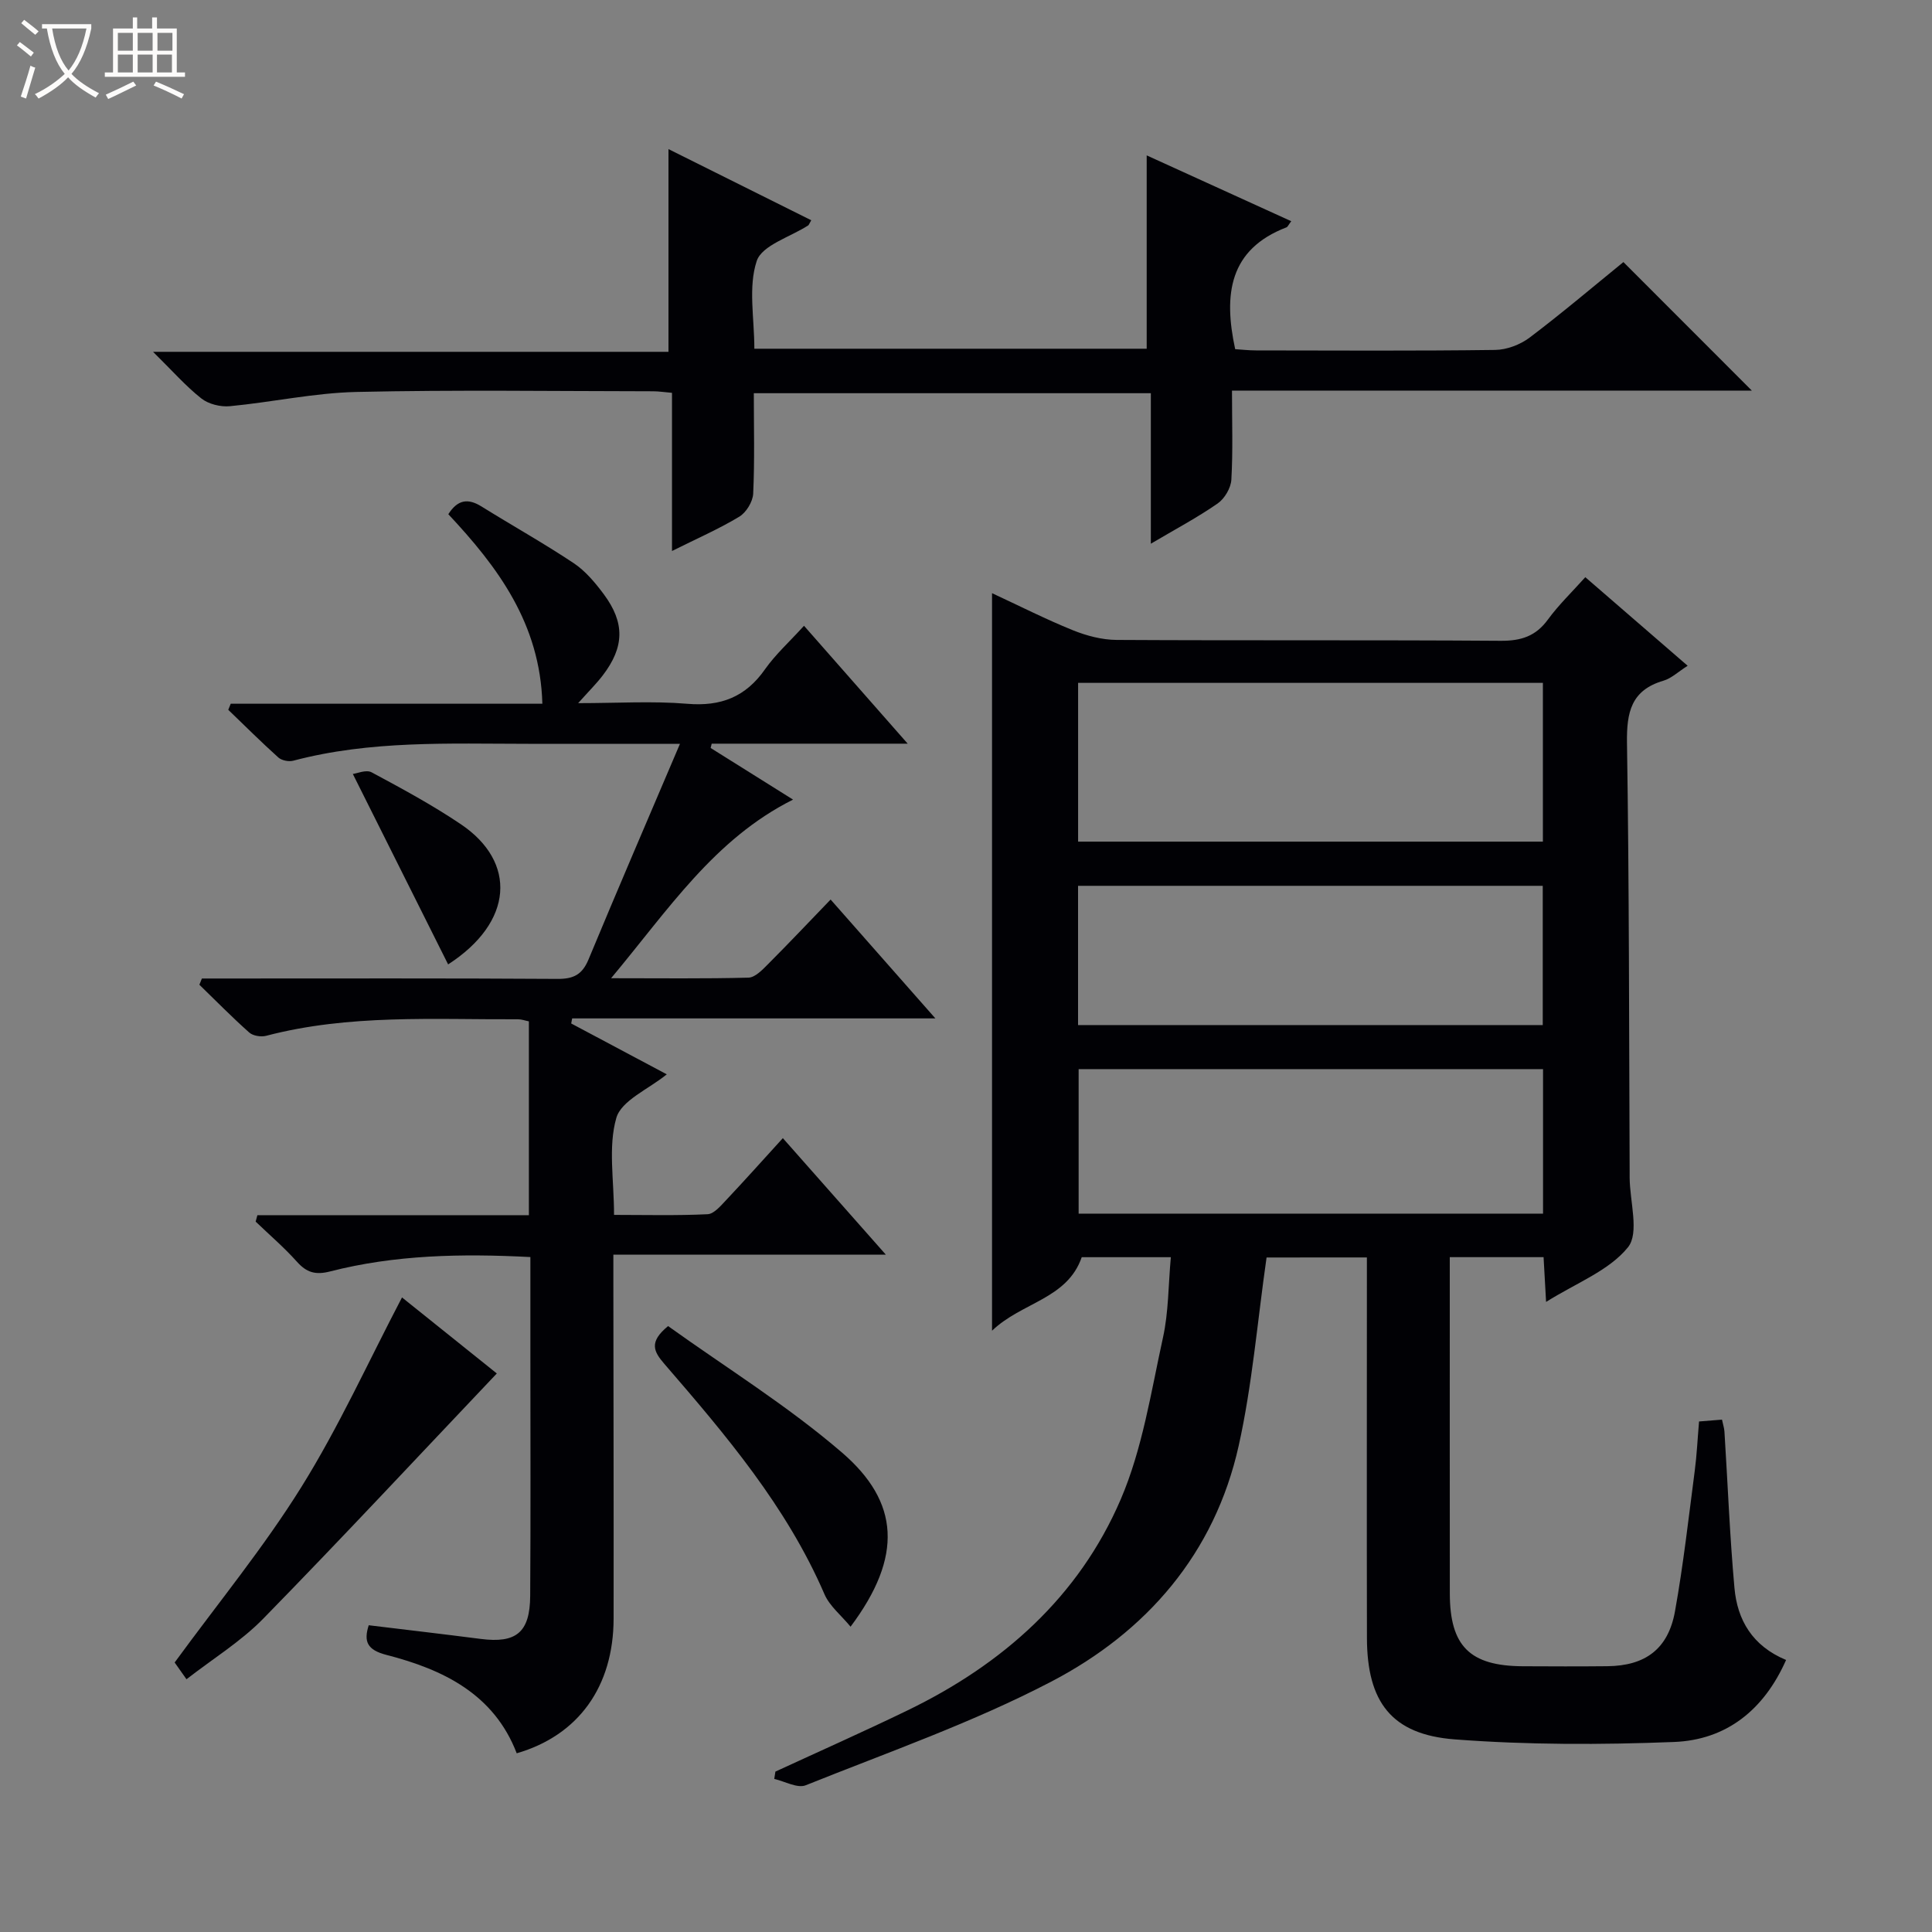
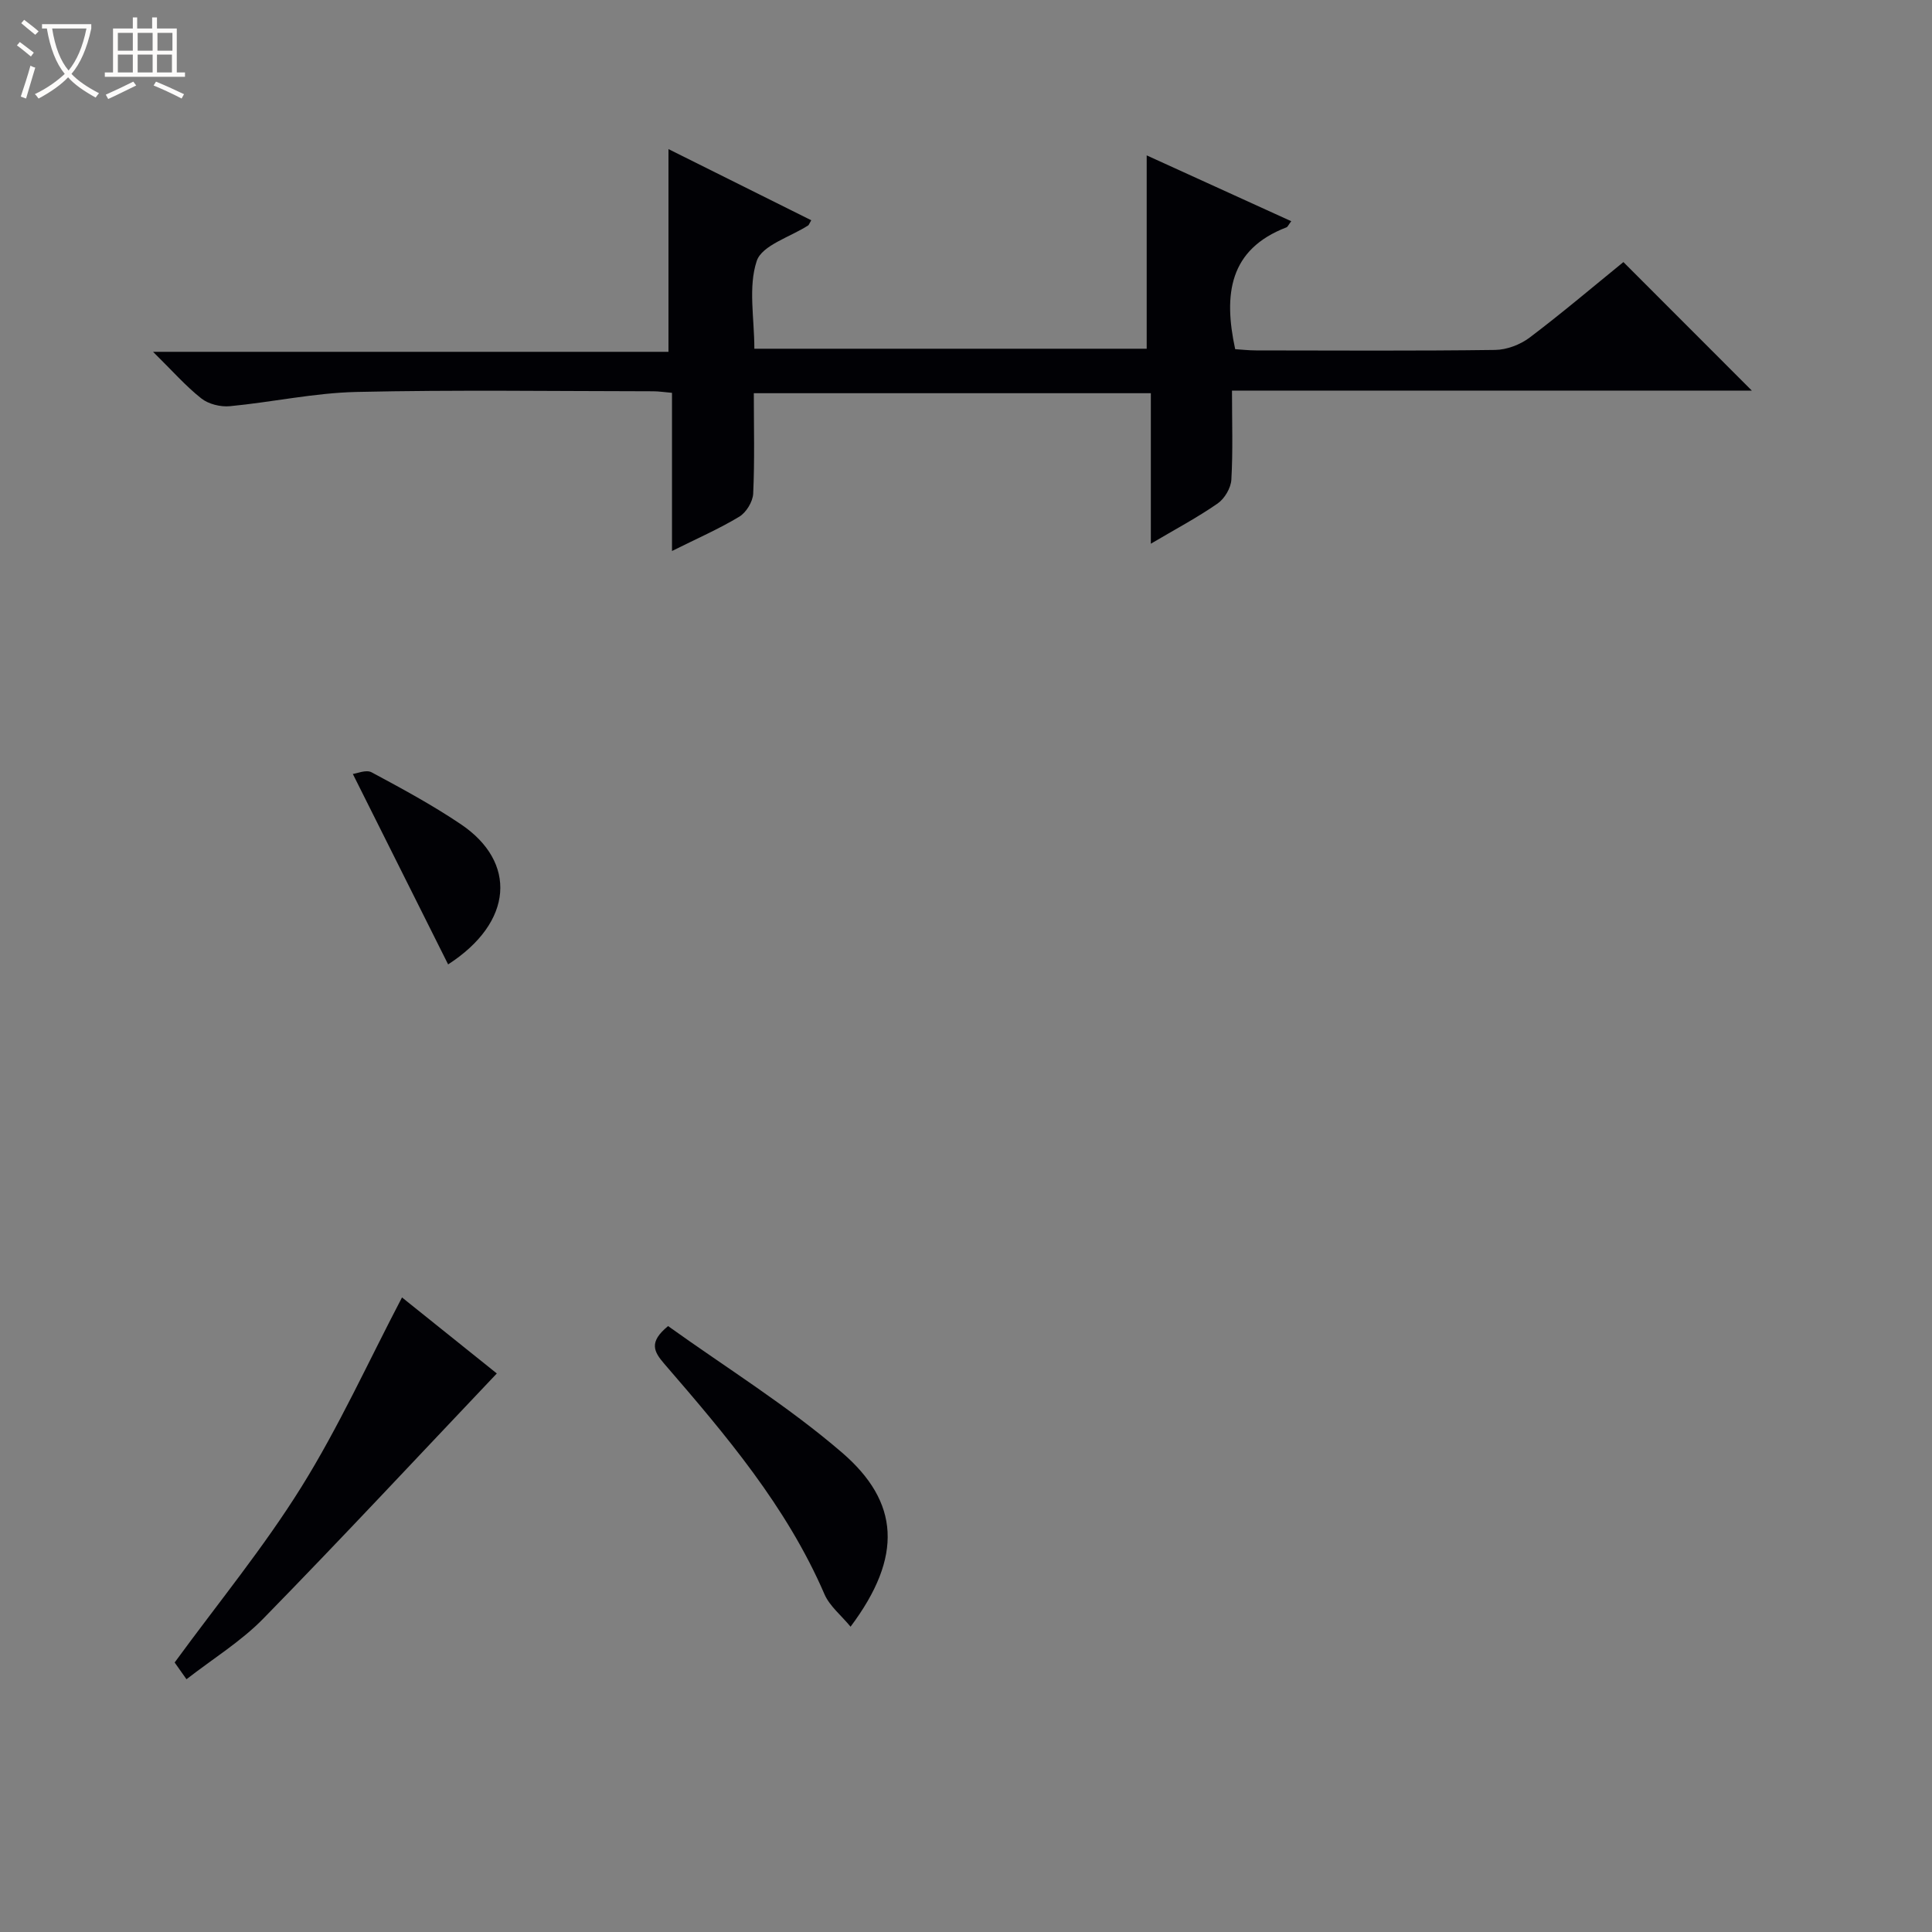
<svg xmlns="http://www.w3.org/2000/svg" enable-background="new 0 0 400 400" viewBox="0 0 400 400">
  <rect x="0" y="0" width="400" height="400" fill="#808080" stroke="none" />
  <path d="m6.4 11.7c-1-.8-1.9-1.6-2.9-2.3l.6-.7c.9.7 1.9 1.4 2.9 2.2zm-2.1 8.3c.7-2.1 1.4-4.2 2-6.4.2.1.6.3 1 .4-.7 2.3-1.3 4.4-1.9 6.4zm3-12.8c-1.1-.9-2.1-1.7-2.9-2.4l.6-.7c1 .8 2 1.5 3 2.4zm1.4-1.3v-.9h10.2v.9c-.9 4.2-2.3 7.3-4.1 9.4 1.3 1.4 3.2 2.7 5.7 4-.2.2-.4.5-.7.9-2.5-1.4-4.4-2.7-5.7-4.2-1.4 1.5-3.5 3-6.1 4.4 0 0 0 0-.1-.1-.3-.4-.5-.7-.7-.8 2.7-1.3 4.7-2.8 6.2-4.2-1.8-2.2-3-5.3-3.7-9.4zm9.2 0h-7.1c.6 3.8 1.7 6.7 3.4 8.7 1.7-2.1 2.9-4.8 3.7-8.7z" fill="#fcfbfa" />
  <path d="m31.6 3.6h.9v2.3h4.1v9.1h1.7v.9h-16.6v-.9h1.7v-9.1h4.1v-2.3h.9v2.3h3.1v-2.3zm-4 13.3.6.8c-1.9.9-3.8 1.9-5.8 2.8-.2-.3-.3-.6-.5-.9 2-.9 3.9-1.8 5.7-2.7zm-3.2-10.1v3.7h3.1v-3.7zm0 4.5v3.7h3.1v-3.7zm4.1-4.5v3.7h3.1v-3.7zm0 4.5v3.7h3.1v-3.7zm9.1 9.1c-2.1-1.1-4.1-2-5.8-2.7l.5-.8c2.2.9 4.1 1.8 5.8 2.6zm-1.9-13.6h-3.1v3.7h3.1zm-3.2 4.5v3.7h3.1v-3.7z" fill="#fcfbfa" />
  <g fill="#010105">
-     <path d="m262.23 260.35c-1.92 13.4-2.97 26.38-5.77 38.96-4.97 22.33-19.07 38.56-38.82 48.86-16.25 8.48-33.75 14.6-50.82 21.45-1.72.69-4.33-.82-6.52-1.31.08-.51.16-1.01.24-1.52 9.12-4.21 18.31-8.29 27.35-12.67 19.67-9.52 35.45-23.48 44.13-43.66 4.51-10.49 6.28-22.23 8.76-33.52 1.17-5.3 1.1-10.87 1.63-16.65-6.33 0-12.43 0-18.45 0-3.01 8.69-12.4 9.29-18.57 15.22 0-51.31 0-101.73 0-152.7 5.65 2.62 11.09 5.39 16.73 7.67 2.84 1.15 6.03 1.99 9.07 2.01 26.5.15 53-.01 79.49.18 4.22.03 7.27-.93 9.8-4.4 2.23-3.05 5-5.71 7.74-8.77 7.16 6.19 14.01 12.12 21.19 18.34-1.96 1.24-3.36 2.61-5.01 3.09-6.7 1.97-7.64 6.54-7.55 12.89.46 29.49.42 58.98.55 88.48v1.5c.03 4.94 2.05 11.47-.35 14.44-3.93 4.86-10.73 7.39-16.95 11.31-.2-3.57-.35-6.28-.52-9.27-6.45 0-12.67 0-19.42 0v9.12c0 20.16-.01 40.33.01 60.49.01 10.93 4.14 15.03 15.12 15.09 5.83.03 11.67.05 17.5-.01 7.86-.08 12.6-3.57 14-11.37 1.73-9.63 2.82-19.39 4.09-29.1.43-3.28.58-6.61.89-10.2 1.66-.13 3.1-.25 4.75-.38.2.96.46 1.72.51 2.5.68 10.78 1.1 21.58 2.07 32.34.59 6.64 3.71 12.02 10.69 14.92-4.57 10.32-12.33 16.56-23.23 16.98-15.11.59-30.33.61-45.39-.54-13.09-1-18.13-7.77-18.16-20.99-.05-24.33-.01-48.66-.01-72.99 0-1.82 0-3.63 0-5.8-7.3.01-14.35.01-20.77.01zm-39.02-86.1h96.23c0-11.23 0-22.11 0-32.87-32.29 0-64.19 0-96.23 0zm96.26 77.02c0-10.2 0-20.08 0-29.92-32.26 0-64.16 0-96.15 0v29.92zm-96.27-39.04h96.21c0-9.91 0-19.45 0-28.83-32.31 0-64.21 0-96.21 0z" />
-     <path d="m166.46 129.56c7.18 8.16 13.95 15.85 21.47 24.41-14.26 0-27.42 0-40.58 0-.07.3-.14.59-.22.89 5.56 3.49 11.13 6.97 17.06 10.69-16.32 8.17-25.8 22.79-37.67 36.98 10.29 0 19.38.12 28.45-.12 1.35-.04 2.83-1.57 3.96-2.71 4.33-4.34 8.55-8.8 13.04-13.46 7.34 8.33 14.13 16.04 21.69 24.61-25.7 0-50.45 0-75.2 0-.07.35-.13.7-.2 1.05 6.52 3.47 13.05 6.95 19.79 10.53-3.78 3.08-9.41 5.4-10.45 9.04-1.72 5.99-.47 12.83-.47 20.06 6.53 0 12.96.17 19.37-.14 1.32-.06 2.71-1.73 3.82-2.9 3.85-4.09 7.6-8.28 11.76-12.85 7.1 8.03 13.9 15.72 21.33 24.13-19.13 0-37.46 0-56.42 0v5.87c.02 23.16.08 46.32.05 69.48-.02 14.05-7.26 24.17-20.06 27.88-4.71-12.26-15.2-17.34-26.94-20.36-4.05-1.04-4.77-2.79-3.7-6.15 7.76.94 15.48 1.84 23.18 2.83 7.35.95 10.2-1.33 10.25-8.9.11-16.33.04-32.66.04-48.98 0-6.96 0-13.92 0-21.18-14.29-.74-28.02-.47-41.48 2.98-3.04.78-4.87.21-6.87-2.03-2.64-2.95-5.67-5.54-8.53-8.29.12-.44.24-.88.36-1.33h28.04 28.17c0-13.66 0-26.74 0-40.13-.72-.14-1.49-.43-2.26-.43-17.44.08-34.96-1.08-52.13 3.42-1.06.28-2.73.02-3.51-.68-3.56-3.16-6.9-6.57-10.32-9.89.17-.43.35-.86.52-1.29h5.17c22.83 0 45.65-.07 68.48.08 3.32.02 5.1-.91 6.39-4.01 6.1-14.68 12.39-29.28 18.94-44.66-11.22 0-21.34 0-31.46 0-16.29-.01-32.63-.74-48.62 3.5-.92.24-2.37-.05-3.06-.66-3.55-3.19-6.94-6.57-10.38-9.88.17-.42.34-.84.51-1.26h64.52c-.46-16.61-9.24-28.32-19.47-39.24 1.94-3.04 4.08-3.33 6.85-1.61 6.35 3.95 12.88 7.6 19.1 11.74 2.42 1.61 4.44 4.03 6.21 6.4 4.44 5.96 4.3 10.98-.19 16.85-1.3 1.7-2.84 3.22-5.09 5.74 8.13 0 15.4-.47 22.58.13 6.99.59 12.12-1.42 16.14-7.19 2.19-3.09 5.08-5.69 8.04-8.96z" />
    <path d="m167.96 45.6c-.46.8-.51.99-.62 1.06-3.71 2.41-9.58 4.1-10.67 7.38-1.79 5.39-.49 11.81-.49 18.16h81.23c0-13.34 0-26.38 0-40.03 10.06 4.58 19.93 9.07 29.93 13.63-.6.78-.74 1.18-.99 1.27-11.87 4.56-13.07 13.87-10.62 25.22 1.16.07 2.75.26 4.34.26 16.49.02 32.99.12 49.48-.1 2.42-.03 5.2-1.09 7.15-2.56 6.76-5.11 13.23-10.61 19.41-15.63 8.91 8.92 17.68 17.7 26.59 26.61-35.48 0-71.3 0-107.63 0 0 6.55.21 12.51-.13 18.44-.1 1.73-1.4 3.93-2.84 4.93-4.19 2.91-8.74 5.32-13.83 8.33 0-10.69 0-20.72 0-31.16-27.54 0-54.57 0-82.2 0 0 6.92.19 13.87-.13 20.79-.08 1.67-1.44 3.91-2.89 4.78-4.23 2.55-8.8 4.54-13.92 7.1 0-11.15 0-21.81 0-32.75-1.67-.14-2.78-.32-3.89-.32-20.49-.02-40.99-.32-61.47.14-8.74.2-17.44 2.12-26.19 2.95-1.93.18-4.41-.43-5.9-1.61-3.23-2.55-5.99-5.71-9.99-9.65h106.71c0-14.32 0-27.87 0-41.97 9.77 4.87 19.52 9.73 29.56 14.73z" />
-     <path d="m83.23 268.62c6.25 5.01 12.99 10.41 19.63 15.74-16.15 17.02-32.06 34.1-48.37 50.78-4.6 4.7-10.37 8.25-15.88 12.53-1.15-1.63-1.98-2.8-2.45-3.47 9-12.32 18.44-23.81 26.23-36.32 7.78-12.48 13.89-25.99 20.84-39.26z" />
+     <path d="m83.23 268.62c6.25 5.01 12.99 10.41 19.63 15.74-16.15 17.02-32.06 34.1-48.37 50.78-4.6 4.7-10.37 8.25-15.88 12.53-1.15-1.63-1.98-2.8-2.45-3.47 9-12.32 18.44-23.81 26.23-36.32 7.78-12.48 13.89-25.99 20.84-39.26" />
    <path d="m138.32 274.55c11.96 8.58 24.76 16.5 36.02 26.2 11.85 10.21 12.68 21.46 1.76 36.04-1.94-2.36-4.34-4.26-5.41-6.74-7.84-18.15-20.43-32.96-33.14-47.67-2.2-2.55-3.28-4.51.77-7.83z" />
    <path d="m73.05 160.24c.83-.09 2.75-.95 3.89-.34 6.28 3.37 12.59 6.78 18.49 10.76 11.61 7.83 10.91 20.25-2.65 29.01-6.42-12.82-12.87-25.72-19.73-39.43z" />
  </g>
</svg>